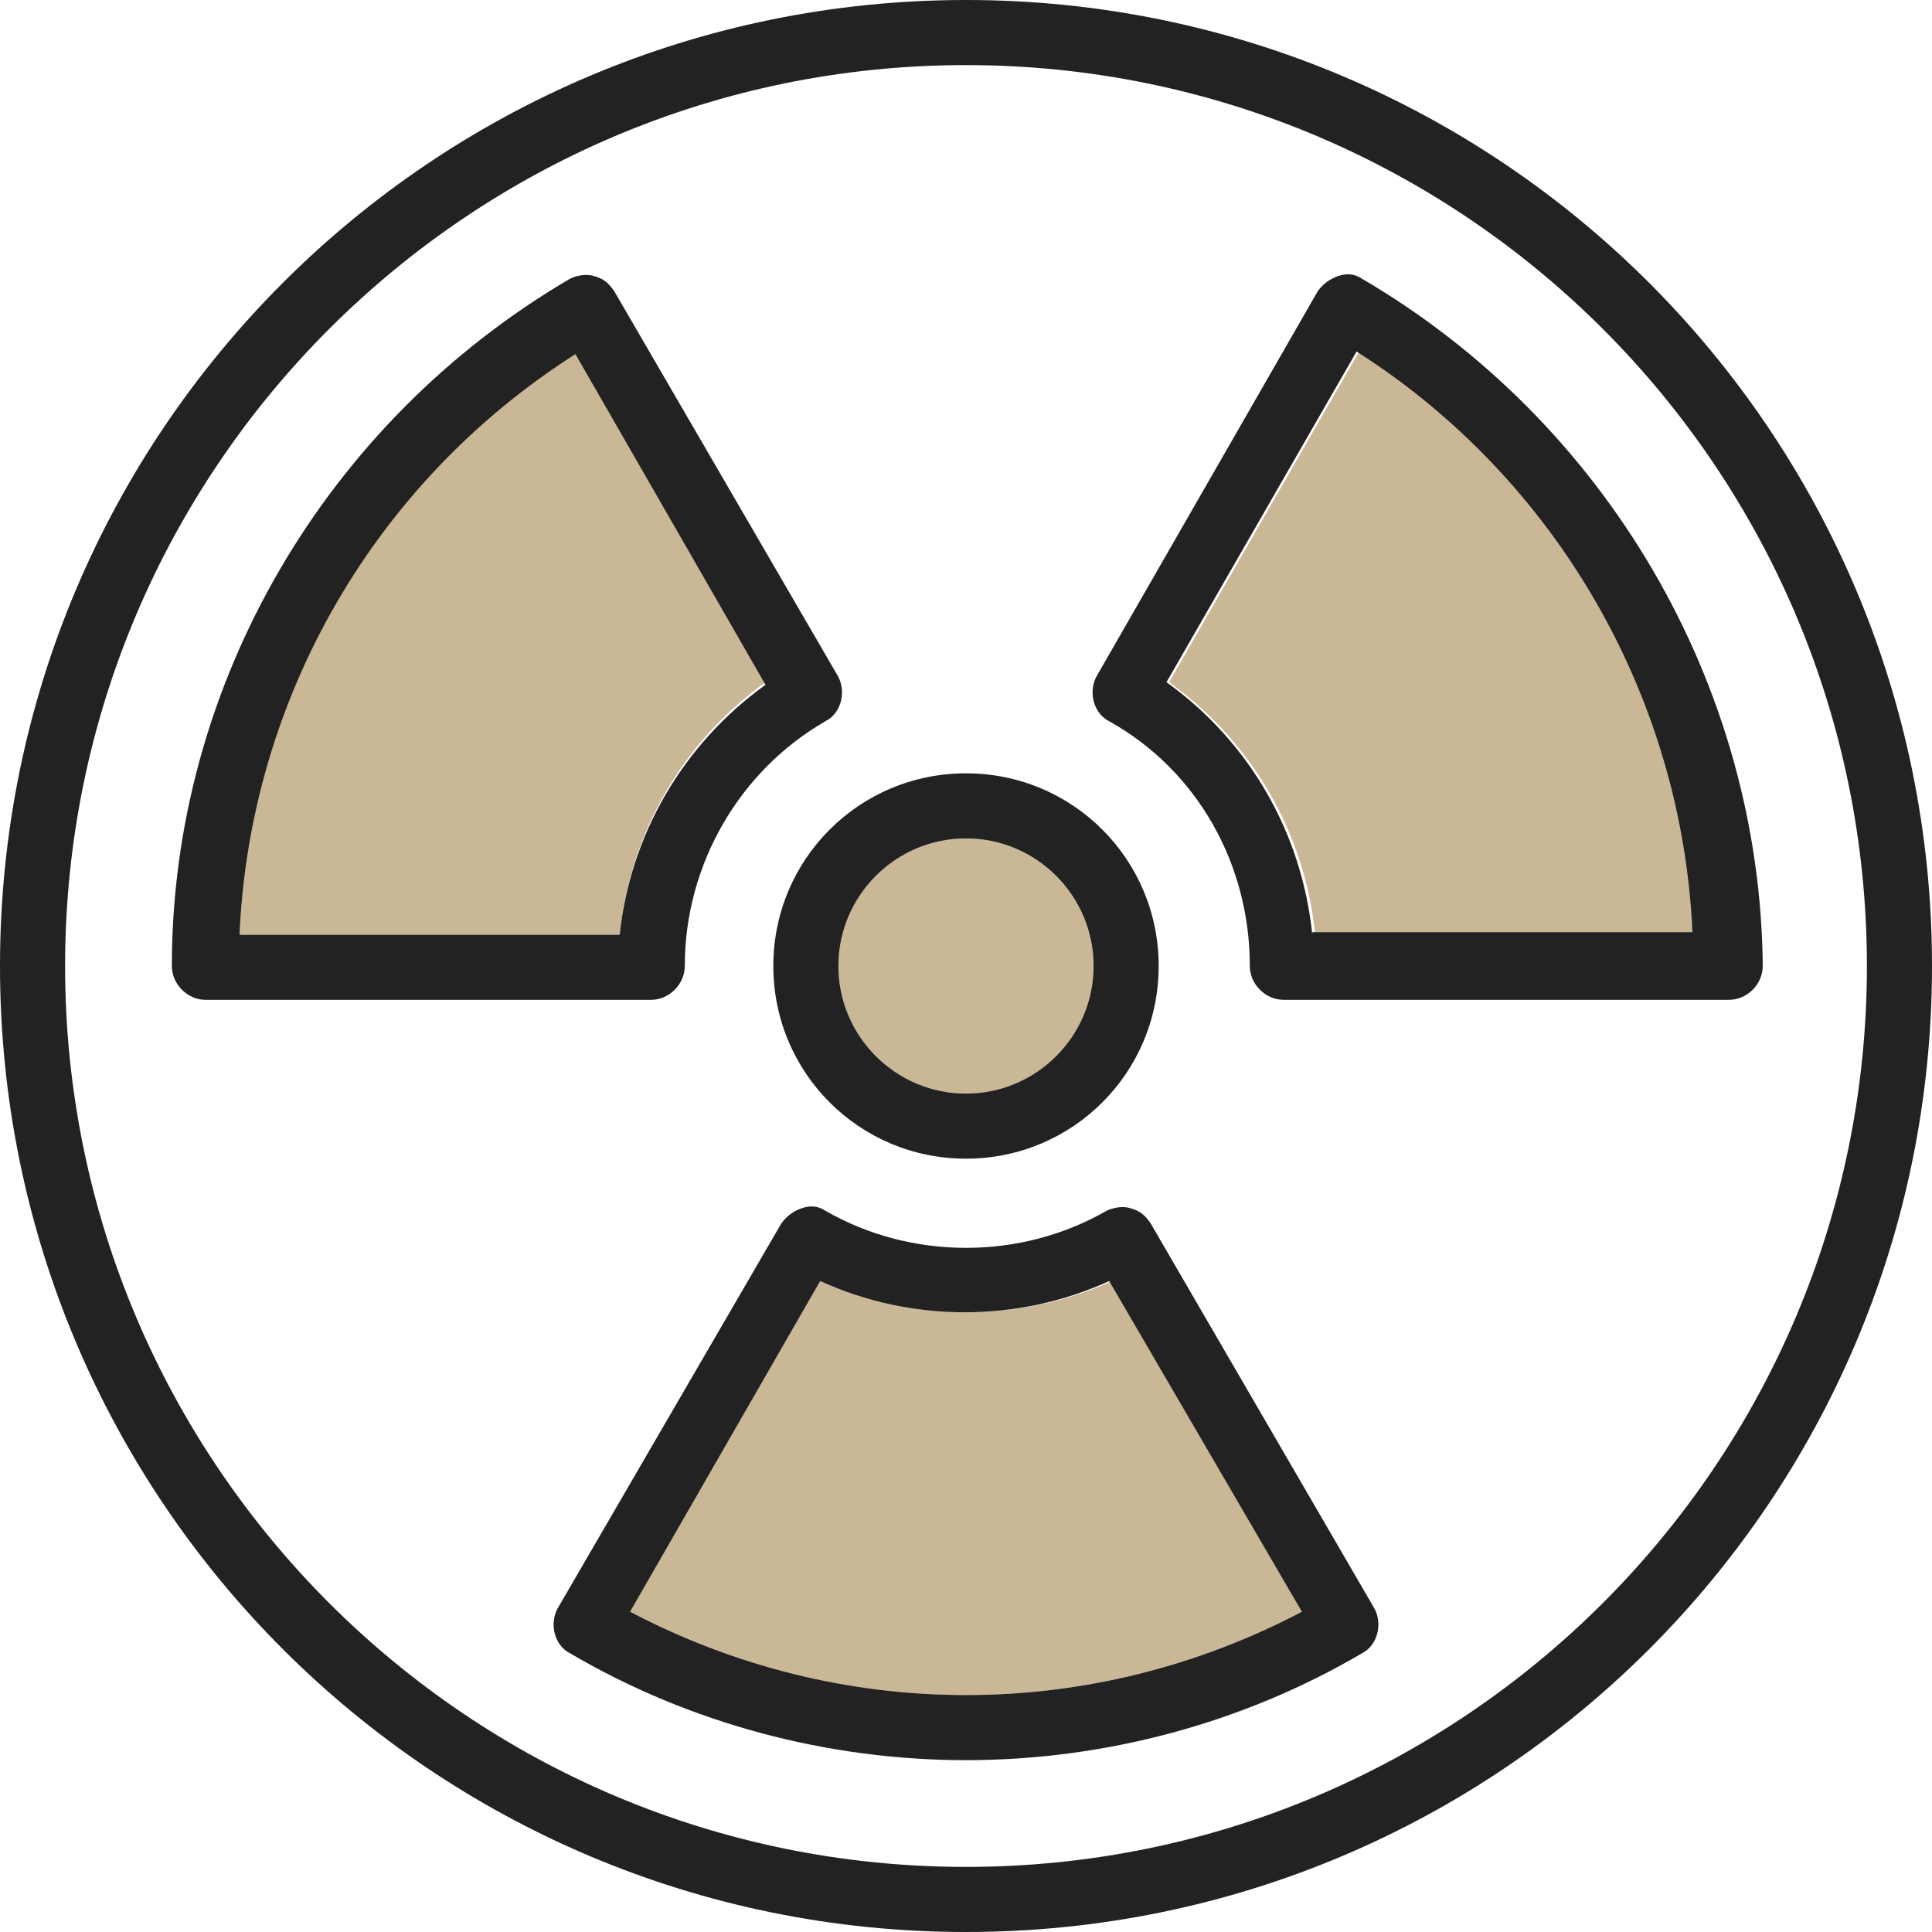
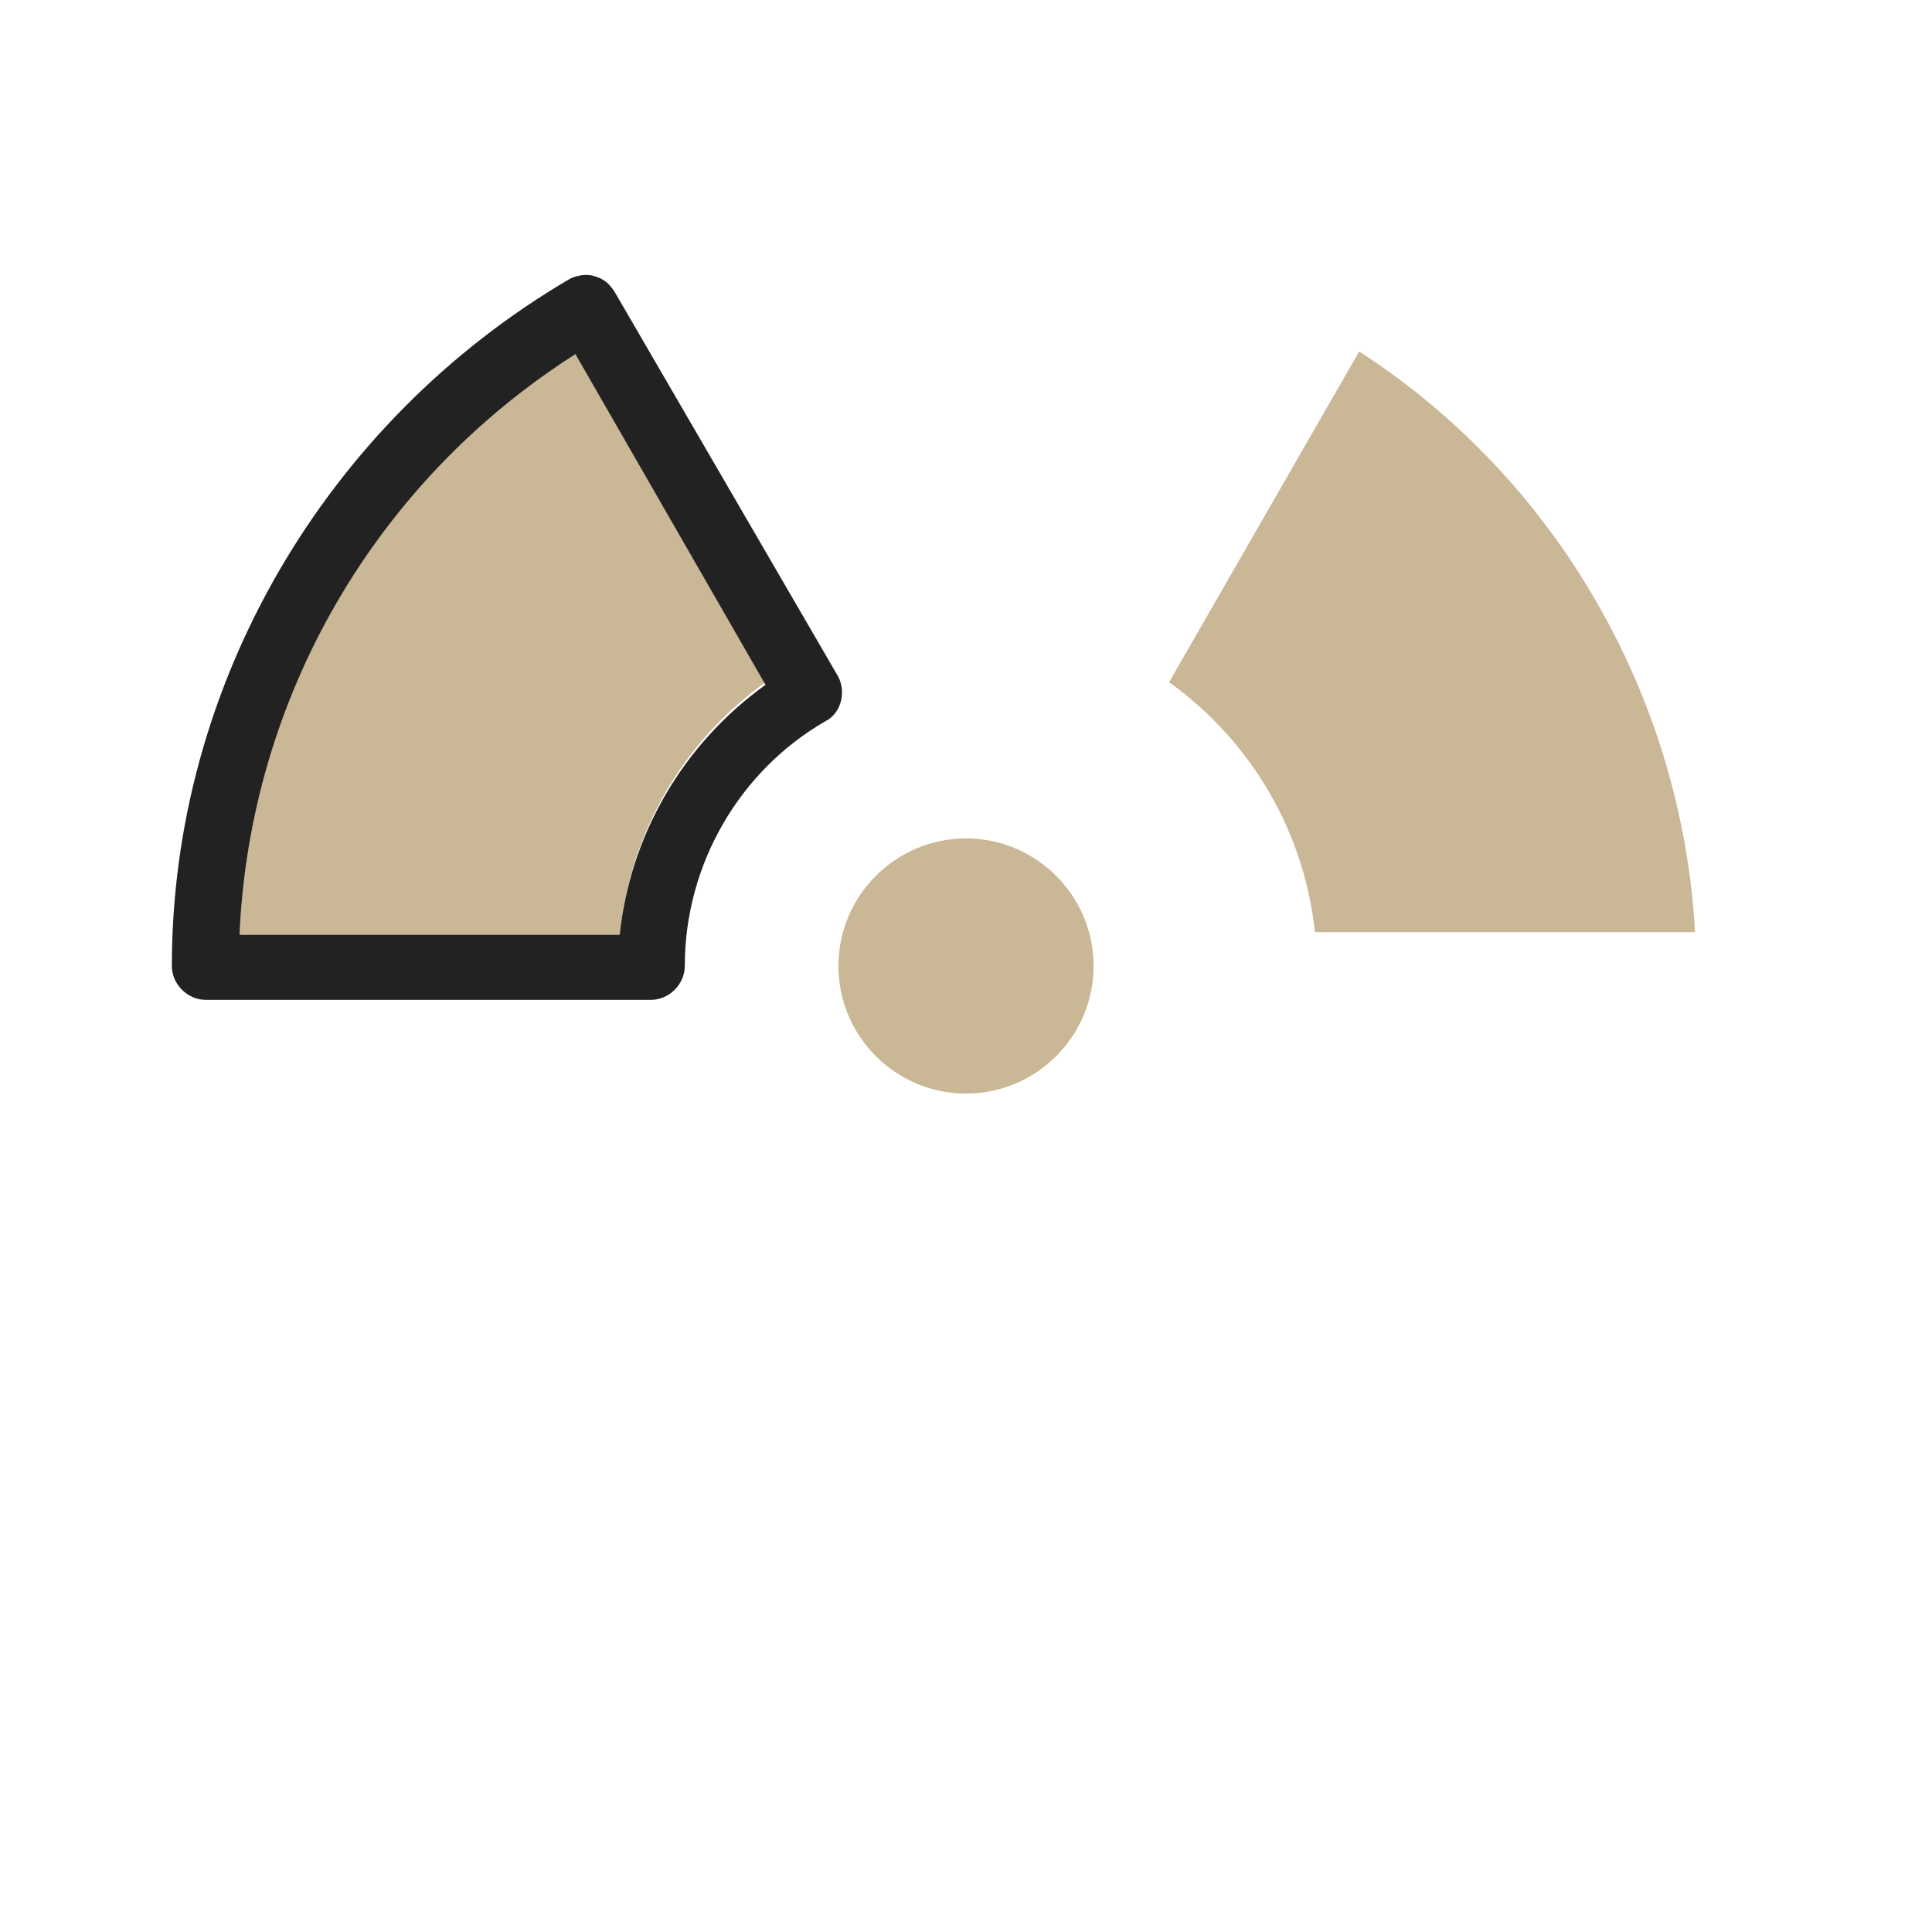
<svg xmlns="http://www.w3.org/2000/svg" version="1.1" id="레이어_1" x="0px" y="0px" viewBox="0 0 74.2 74.2" style="enable-background:new 0 0 74.2 74.2;" xml:space="preserve">
  <style type="text/css">
	.st0{fill:#CAB796;}
	.st1{fill:#222222;}
</style>
-   <path class="st0" d="M31.5,49.2l-7.3,12.7c4,2.1,8.4,3.2,12.9,3.2c4.5,0,8.9-1.1,12.9-3.2l-7.3-12.7C39.2,50.8,35,50.8,31.5,49.2z" />
  <path class="st0" d="M37.1,42c2.7,0,4.9-2.2,4.9-4.9c0-2.7-2.2-4.9-4.9-4.9c-2.7,0-4.9,2.2-4.9,4.9C32.2,39.8,34.4,42,37.1,42z" />
  <path class="st0" d="M52.2,13.5l-7.3,12.7c3.2,2.3,5.2,5.8,5.6,9.6h14.6C64.6,26.8,59.8,18.4,52.2,13.5z" />
  <path class="st0" d="M29.4,26.2l-7.3-12.7C14.4,18.4,9.6,26.8,9.2,35.9h14.6C24.2,32,26.2,28.5,29.4,26.2z" />
-   <path class="st1" d="M37.1,0C16.6,0,0,16.6,0,37.1c0,20.5,16.6,37.1,37.1,37.1c20.5,0,37.1-16.6,37.1-37.1C74.2,16.6,57.6,0,37.1,0z   M37.1,71.7C18,71.7,2.5,56.2,2.5,37.1C2.5,18,18,2.5,37.1,2.5c19.1,0,34.6,15.5,34.6,34.6C71.7,56.2,56.2,71.7,37.1,71.7z" />
-   <path class="st1" d="M52.3,10.7c-0.3-0.2-0.6-0.2-0.9-0.1c-0.3,0.1-0.6,0.3-0.8,0.6L42.1,26c-0.3,0.6-0.1,1.4,0.5,1.7  c3.4,1.9,5.4,5.5,5.4,9.4c0,0.7,0.6,1.3,1.3,1.3h17.1c0.7,0,1.3-0.6,1.3-1.3C67.6,26.3,61.7,16.2,52.3,10.7z M50.4,35.9  C50,32,48,28.5,44.8,26.2l7.3-12.7c7.7,4.9,12.5,13.3,12.9,22.3H50.4z" />
  <path class="st1" d="M26.3,37.1c0-3.9,2.1-7.5,5.4-9.4c0.6-0.3,0.8-1.1,0.5-1.7l-8.6-14.8c-0.2-0.3-0.4-0.5-0.8-0.6  c-0.3-0.1-0.7,0-0.9,0.1C12.5,16.2,6.6,26.3,6.6,37.1c0,0.7,0.6,1.3,1.3,1.3H25C25.7,38.4,26.3,37.8,26.3,37.1z M9.2,35.9  c0.4-9.1,5.2-17.4,12.9-22.3l7.3,12.7c-3.2,2.3-5.2,5.8-5.6,9.6H9.2z" />
-   <path class="st1" d="M44.2,47c-0.2-0.3-0.4-0.5-0.8-0.6c-0.3-0.1-0.7,0-0.9,0.1c-3.3,1.9-7.5,1.9-10.8,0c-0.3-0.2-0.6-0.2-0.9-0.1  c-0.3,0.1-0.6,0.3-0.8,0.6l-8.6,14.8c-0.3,0.6-0.1,1.4,0.5,1.7c4.6,2.7,9.9,4.1,15.2,4.1c5.3,0,10.6-1.4,15.2-4.1  c0.6-0.3,0.8-1.1,0.5-1.7L44.2,47z M37.1,65.1c-4.5,0-8.9-1.1-12.9-3.2l7.3-12.7c3.5,1.6,7.6,1.6,11.1,0L50,61.9  C46,64,41.6,65.1,37.1,65.1z" />
-   <path class="st1" d="M29.7,37.1c0,4.1,3.3,7.4,7.4,7.4c4.1,0,7.4-3.3,7.4-7.4c0-4.1-3.3-7.4-7.4-7.4C33,29.7,29.7,33,29.7,37.1z   M37.1,32.2c2.7,0,4.9,2.2,4.9,4.9c0,2.7-2.2,4.9-4.9,4.9c-2.7,0-4.9-2.2-4.9-4.9C32.2,34.4,34.4,32.2,37.1,32.2z" />
</svg>